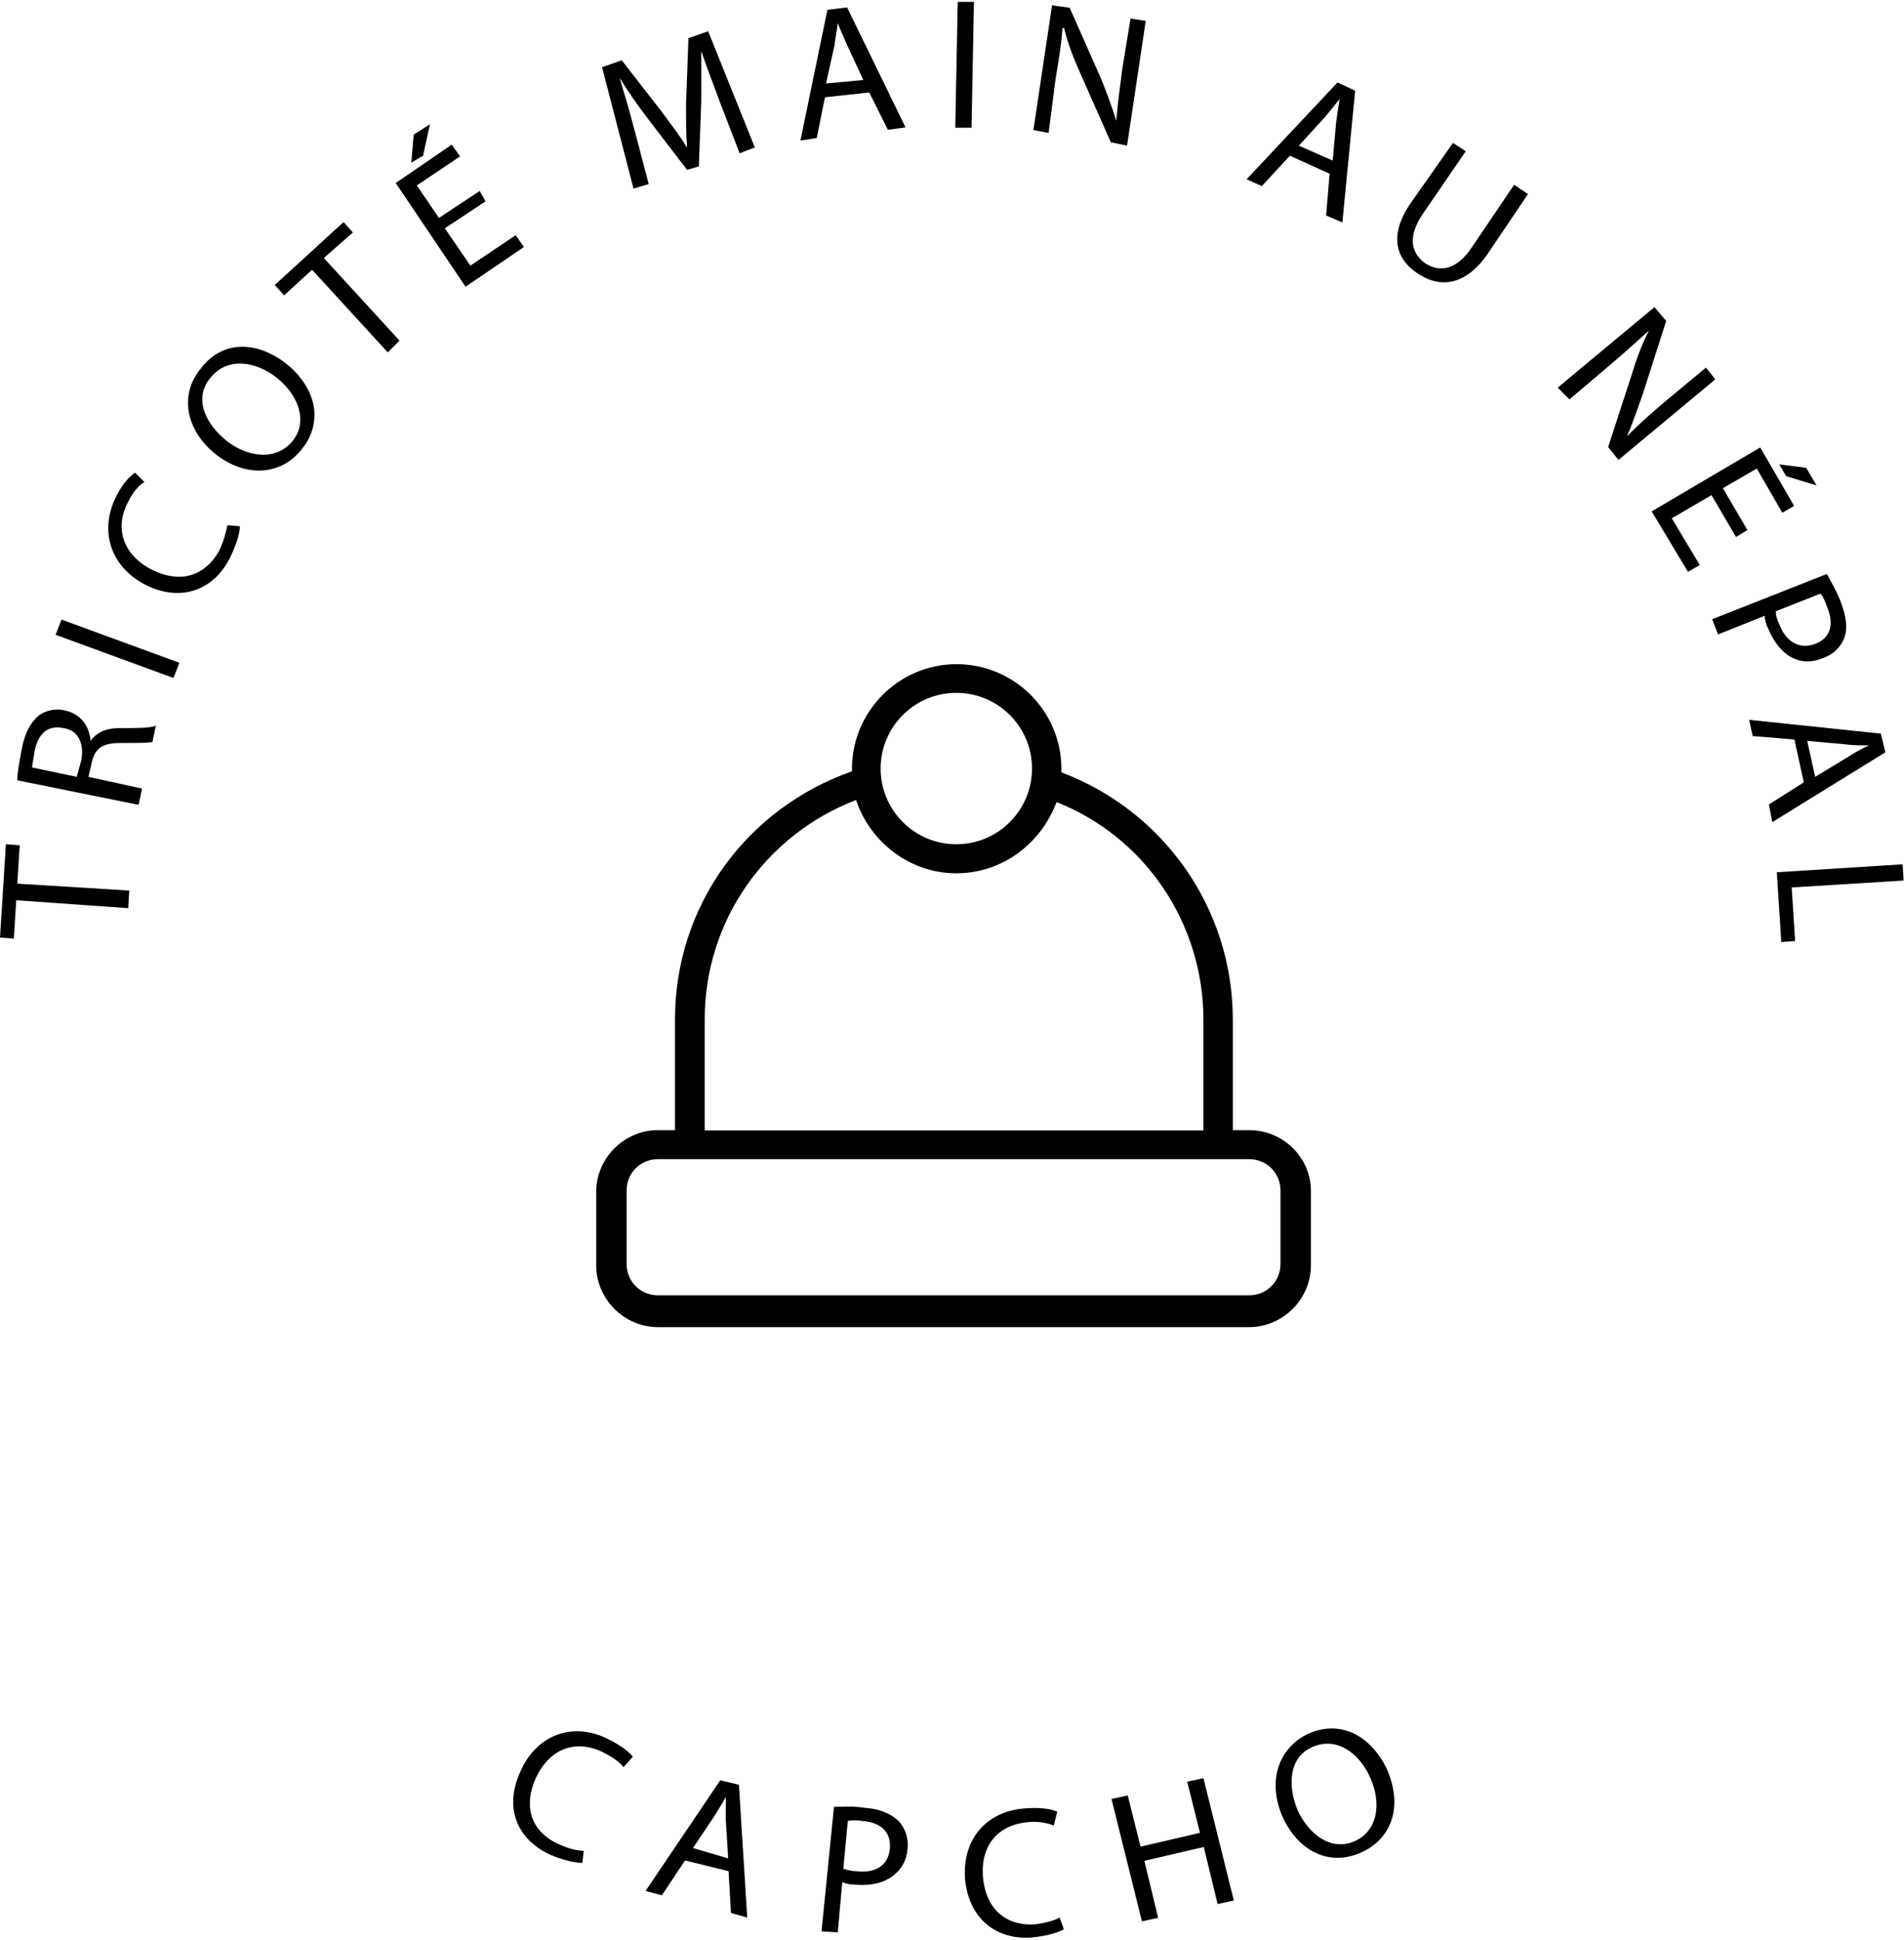
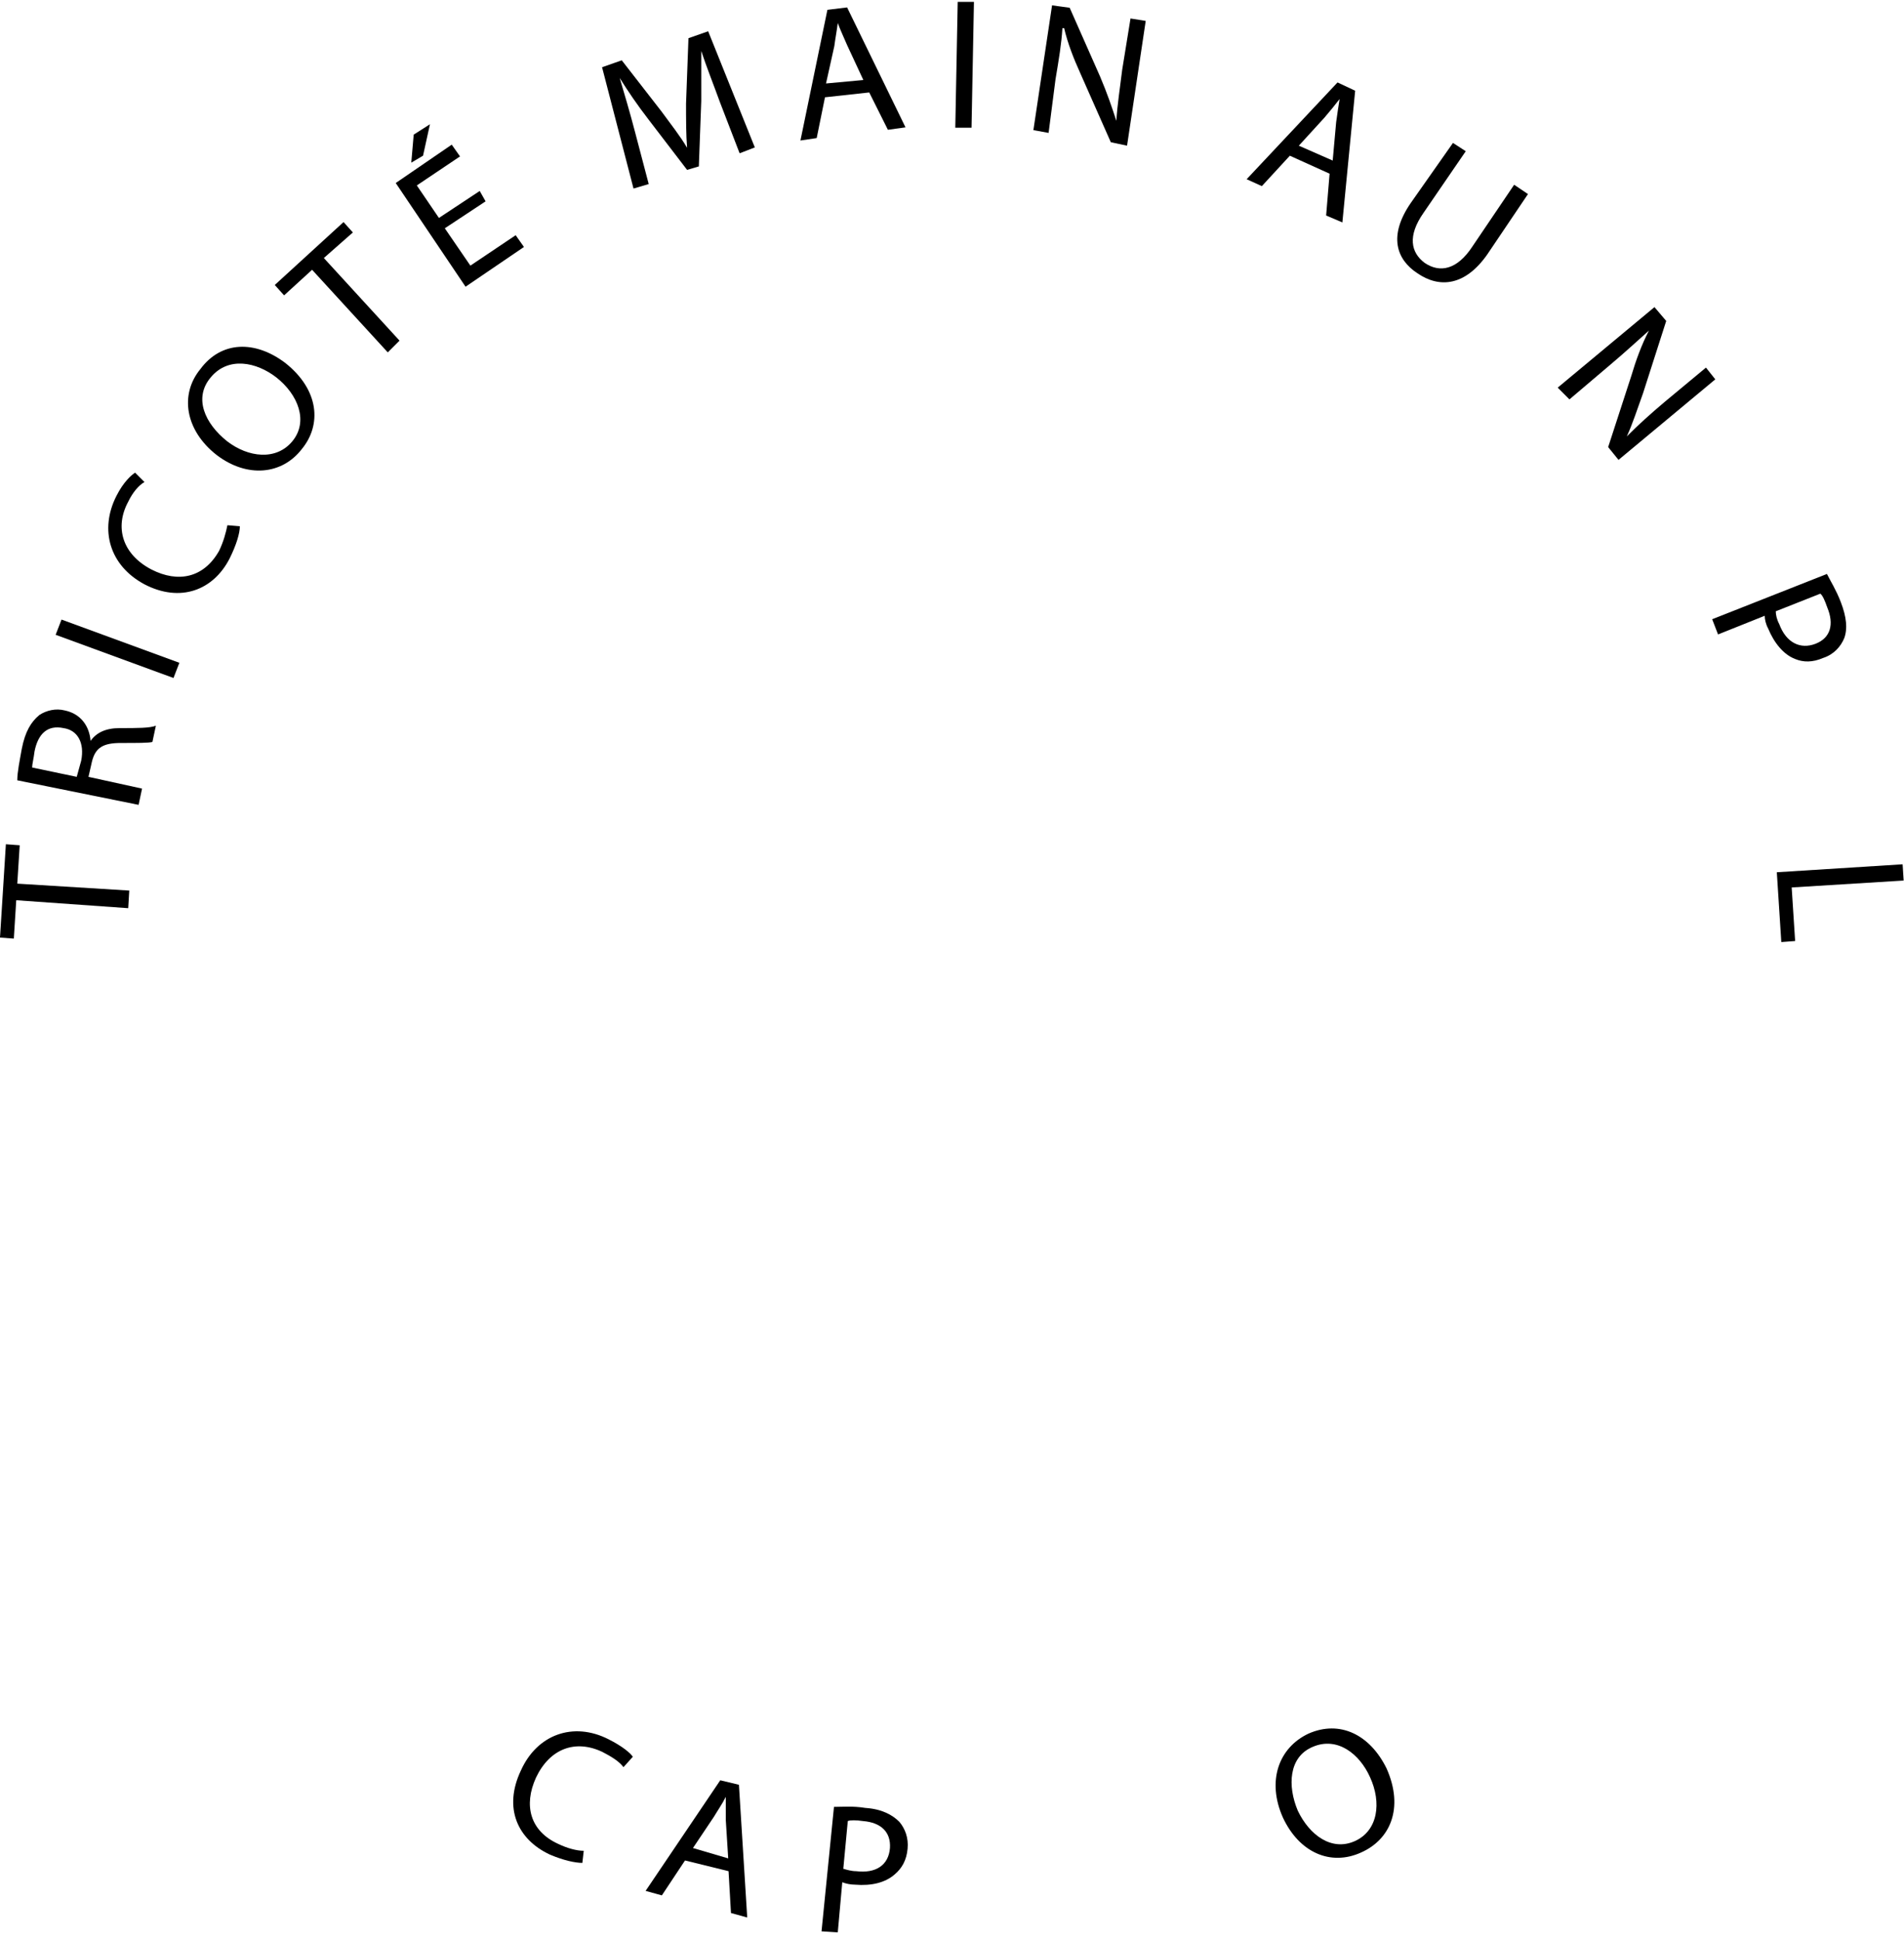
<svg xmlns="http://www.w3.org/2000/svg" version="1.1" x="0px" y="0px" height="109px" width="107px" viewBox="204.6 0 550.9 560.1" enable-background="new 204.6 0 550.9 560.1" xml:space="preserve">
  <g>
    <path d="M209.3,259.9l-0.7,11.1l-4-0.3l1.7-27l4,0.3l-0.7,11.1l32.4,2l-0.3,5.1L209.3,259.9z" />
    <path d="M209.6,225.2c0-2.4,0.7-5.7,1.3-9.1c1-5.1,2.7-7.8,5.1-9.8c2-1.3,4.7-2,7.4-1.3c4.7,1,7.1,4.7,7.4,8.8l0,0 c1.7-2.4,4.4-3.7,8.4-3.7c5.1,0,8.8,0,10.5-0.7l-1,4.7c-1,0.3-4.4,0.3-9.1,0.3c-5.1,0-7.4,1.3-8.4,5.4l-1,4.4l15.5,3.4l-1,4.7 L209.6,225.2z M226.8,224.2l1.3-4.7c1-5.1-1-8.8-5.1-9.4c-4.7-1-7.4,1.7-8.4,6.7c-0.3,2.4-0.7,3.7-0.7,4.7L226.8,224.2z" />
    <path d="M222.4,178.7l34.1,12.5l-1.7,4.4l-34.1-12.5L222.4,178.7z" />
    <path d="M274,151.7c0,2-1,5.4-3,9.4c-4.7,9.1-14.2,12.8-24.6,7.4c-10.1-5.4-13.1-15.8-8.1-25.6c2-4,4.4-6.1,5.4-6.7l2.7,2.7 c-1.7,1-3.4,3-4.7,5.7c-4,7.4-1.7,15.2,6.7,19.6c7.8,4,15.2,2.4,19.6-5.4c1.3-2.7,2-5.4,2.4-7.4L274,151.7z" />
    <path d="M287.2,104.5c9.8,7.8,10.5,17.9,4.7,24.9c-5.7,7.4-15.8,8.4-24.6,1.7c-9.1-7.1-10.8-17.5-4.7-24.9 C268.6,98.1,278.4,97.8,287.2,104.5z M270.3,127.1c6.1,4.7,14.2,5.7,18.9,0c4.7-5.7,1.7-13.5-4.7-18.5c-5.7-4.4-13.8-6.1-18.9,0 C260.5,114.6,263.9,122,270.3,127.1z" />
    <path d="M294.9,77.5l-8.1,7.4l-2.7-3L304,63.7l2.7,3l-8.4,7.4l21.9,23.9l-3.4,3.4L294.9,77.5z" />
    <path d="M345.1,57.7l-11.8,7.8l7.4,10.8l13.1-8.8l2.4,3.4l-16.9,11.5l-20.2-30l16.2-11.1l2.4,3.4l-12.5,8.4l6.4,9.4l11.8-7.8 L345.1,57.7z M329,35.4l-2,9.1l-3.4,2l0.7-8.1L329,35.4z" />
    <path d="M412.9,29c-1.7-4.7-4-10.5-5.4-14.8l0,0c0,4.4,0,9.1,0,14.5l-0.7,18.9l-3.4,1l-11.1-14.5c-3.4-4.4-6.1-8.4-8.4-12.1l0,0 c1.3,4.4,3,10.1,4.4,15.5l4,15.2l-4.4,1.3l-9.1-35.1l5.7-2l11.5,14.8c2.7,3.7,5.4,7.1,7.4,10.5l0,0c-0.3-3.7-0.3-8.1-0.3-12.8 l0.7-18.9l5.7-2L423,42.1l-4.4,1.7L412.9,29z" />
    <path d="M443.3,27.6l-2.4,11.8l-4.7,0.7l7.8-37.8l5.7-0.7l16.9,34.7l-5.1,0.7l-5.4-10.8L443.3,27.6z M454.4,22.6l-4.7-10.1 c-1-2.4-2-4.4-2.7-6.4l0,0c-0.3,2.4-0.7,4.4-1,6.7l-2.4,10.8L454.4,22.6z" />
    <path d="M486.4,0l-0.7,36.4H481L481.7,0H486.4z" />
    <path d="M503.6,37.1L509,1l5.1,0.7l8.8,19.9c2,4.7,3.4,8.8,4.7,12.8l0,0c0.3-4.7,1-9.1,1.7-14.8l2.4-14.8l4.4,0.7l-5.4,36.1l-4.7-1 l-8.8-19.9c-2-4.4-3.7-8.8-4.7-13.1H512c-0.3,4.7-1,8.8-2,14.8l-2,15.5L503.6,37.1z" />
    <path d="M577.8,44.5l-8.1,8.8l-4.4-2l26.3-28l5.1,2.4l-3.7,38.1l-4.7-2l1-12.1L577.8,44.5z M590.2,45.9l1-11.1 c0.3-2.4,0.7-4.7,1-6.7l0,0c-1.3,1.7-2.7,3.4-4.4,5.4l-7.4,8.1L590.2,45.9z" />
    <path d="M628.7,43.2L616.5,61c-4.7,6.7-3.7,11.5,0.3,14.5c4.4,3,9.4,2,13.8-4.7l12.1-17.9l4,2.7l-11.8,17.5 c-6.4,9.1-13.8,9.8-20.2,5.4c-6.1-4-8.4-10.8-2-20.2L625,40.8L628.7,43.2z" />
    <path d="M655.3,111.6l28-23.3l3.4,4l-6.7,20.9c-1.7,4.7-3,8.8-4.7,12.5l0,0c3.4-3.4,6.7-6.4,11.1-10.1l11.8-9.8l2.7,3.4l-28,23.3 l-3-3.7l6.7-20.6c1.3-4.4,3-9.1,5.1-13.1l0,0c-3.4,3-6.7,6.1-11.1,9.8L658.7,115L655.3,111.6z" />
-     <path d="M706.9,154.8l-7.1-12.1l-11.5,6.7l8.1,13.5l-3.4,2l-10.5-17.5l31.4-18.5l9.8,16.9l-3.4,2l-7.4-12.8l-9.8,5.7l7.1,12.1 L706.9,154.8z M730.2,139.9l-8.8-2.7l-2-3.4l7.8,1L730.2,139.9z" />
    <path d="M733.2,165.5c1,2,2.7,4.7,4,8.1c1.7,4.4,2,7.8,1,10.5c-1,2.4-3,4.7-6.1,5.7c-3,1.3-5.7,1.3-8.1,0.3 c-3.4-1.3-6.1-4.7-7.8-8.8c-0.7-1.3-1-2.7-1-3.7l-13.5,5.4l-1.7-4.4L733.2,165.5z M718.4,176.3c0,1,0.3,2.4,1,3.7 c2,5.4,6.1,7.4,10.5,5.7c4.4-1.7,5.4-5.7,3.4-10.5c-0.7-2-1.3-3.4-2-4L718.4,176.3z" />
-     <path d="M723.8,213.4l-12.1-1l-1-4.7l38.1,4l1.3,5.4l-32.7,20.2l-1-5.1l10.1-6.4L723.8,213.4z M729.8,224.2l9.4-5.7 c2-1.3,4-2.4,6.1-3.4l0,0c-2.4,0-4.4,0-6.7-0.3l-11.1-1L729.8,224.2z" />
    <path d="M755.1,249.5l0.3,4.7l-32.4,2l1,15.5l-4,0.3l-1.3-20.2L755.1,249.5z" />
  </g>
  <g>
    <path d="M373.1,538.4c-2,0-5.4-0.7-9.4-2.4c-9.4-4.4-13.5-13.5-8.4-24.3c4.7-10.5,15.2-14.2,25.3-9.1c4,2,6.4,4,7.1,5.1l-2.7,3 c-1.3-1.7-3.4-3-6.1-4.4c-7.8-3.7-15.2-1-19.2,7.4c-3.7,8.1-1.7,15.5,6.4,19.2c2.7,1.3,5.4,2,7.4,2L373.1,538.4z" />
    <path d="M402.8,537.7l-6.7,10.1l-4.7-1.3l21.6-32l5.4,1.3l2.4,38.4l-4.7-1.3l-0.7-12.1L402.8,537.7z M415.3,537.1l-0.7-11.1 c0-2.4,0-4.7,0-6.7l0,0c-1,2-2.4,4-3.4,5.7l-6.1,9.1L415.3,537.1z" />
    <path d="M445.9,522.2c2.4,0,5.4-0.3,9.1,0.3c4.7,0.3,7.8,2,9.8,4c1.7,2,2.7,4.7,2.4,7.8c-0.3,3.4-1.7,5.7-3.7,7.4 c-2.7,2.4-6.7,3.4-11.5,3c-1.3,0-2.7-0.3-3.7-0.7l-1.3,14.5l-4.7-0.3L445.9,522.2z M448.6,540.1c1,0.3,2.4,0.7,3.7,0.7 c5.7,0.7,9.4-1.7,9.8-6.7c0.3-4.7-2.7-7.4-7.8-7.8c-2-0.3-3.7-0.3-4.4,0L448.6,540.1z" />
-     <path d="M512.4,557.6c-1.7,1-5.1,2-9.4,2.4c-10.1,0.7-18.2-5.4-19.2-17.2c-0.7-11.5,6.4-19.6,17.9-20.2c4.4-0.3,7.4,0.3,8.8,1l-1,4 c-1.7-0.7-4.4-1.3-7.4-1c-8.4,0.7-13.8,6.4-13.1,15.8c0.7,8.8,6.1,14.2,14.8,13.8c2.7-0.3,5.7-1,7.4-2L512.4,557.6z" />
-     <path d="M530.9,518.9l3.7,14.8l17.2-4l-3.7-14.8l4.7-1l8.8,35.4l-4.7,1l-4-16.5l-17.2,4l4,16.5l-4.7,1l-8.8-35.4L530.9,518.9z" />
    <path d="M605.8,511.1c5.1,11.5,1,20.6-7.4,24.3c-8.8,4-17.9,0-22.6-10.1c-4.7-10.5-1.3-20.2,7.4-24.3 C592.3,497,601,501.3,605.8,511.1z M580.1,523.3c3.4,7.1,9.8,11.8,16.5,8.8c6.7-3,7.8-11.1,4.4-18.5c-3-6.7-9.4-11.8-16.5-8.8 C577.4,507.7,577.1,516.2,580.1,523.3z" />
  </g>
-   <path d="M566,326.4h-4.7v-32c0-32-19.9-60.3-49.6-71.5c0-0.3,0-0.7,0-1c0-16.9-13.8-30.3-30.3-30.3 c-16.9,0-30.3,13.8-30.3,30.3c0,0.3,0,0.3,0,0.7c-30.7,10.8-51.2,39.1-51.2,71.8v32H395c-9.8,0-17.9,8.1-17.9,17.9v21.2 c0,9.8,8.1,17.9,17.9,17.9H566c9.8,0,17.9-8.1,17.9-17.9v-21.6C583.8,334.1,575.7,326.4,566,326.4z M481.3,199.9 c12.1,0,21.9,9.8,21.9,21.9c0,12.1-9.8,21.9-21.9,21.9s-21.9-9.8-21.9-21.9C459.4,209.7,469.2,199.9,481.3,199.9z M408.5,294.3 c0-28.3,17.5-53.3,43.8-63.4c4,12.1,15.5,21.2,29,21.2c13.5,0,24.6-8.8,29-20.6c25.6,10.1,42.5,35.1,42.5,63v32H408.5V294.3z M575.1,365.1c0,5.1-4,9.1-9.1,9.1H395c-5.1,0-9.1-4-9.1-9.1v-21.2c0-5.1,4-9.1,9.1-9.1H566c5.1,0,9.1,4,9.1,9.1V365.1L575.1,365.1z " />
</svg>